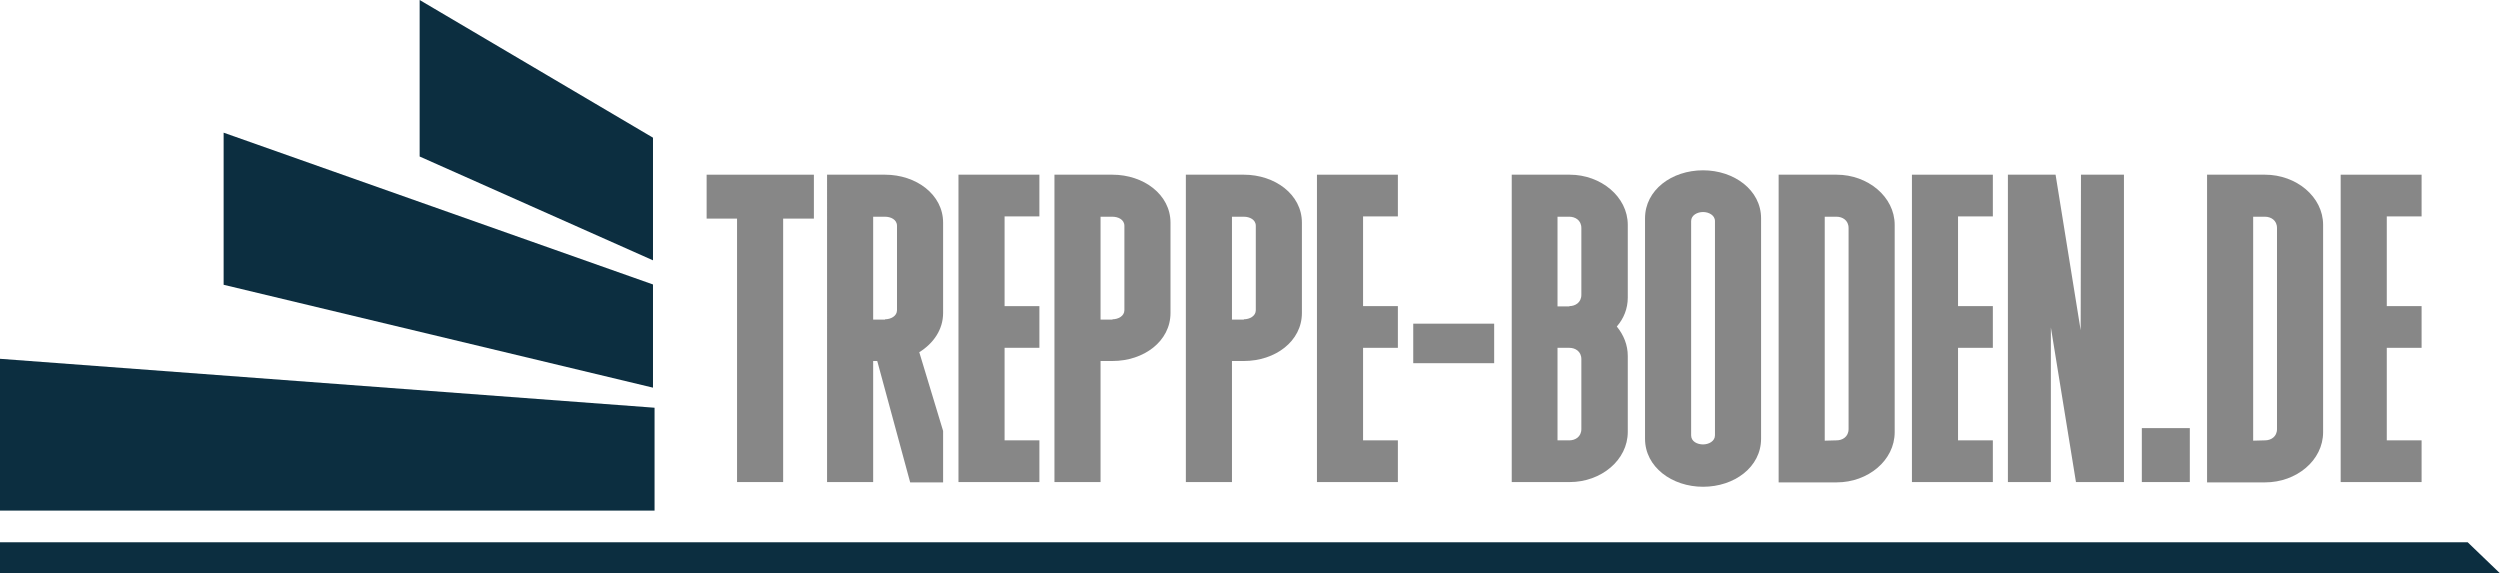
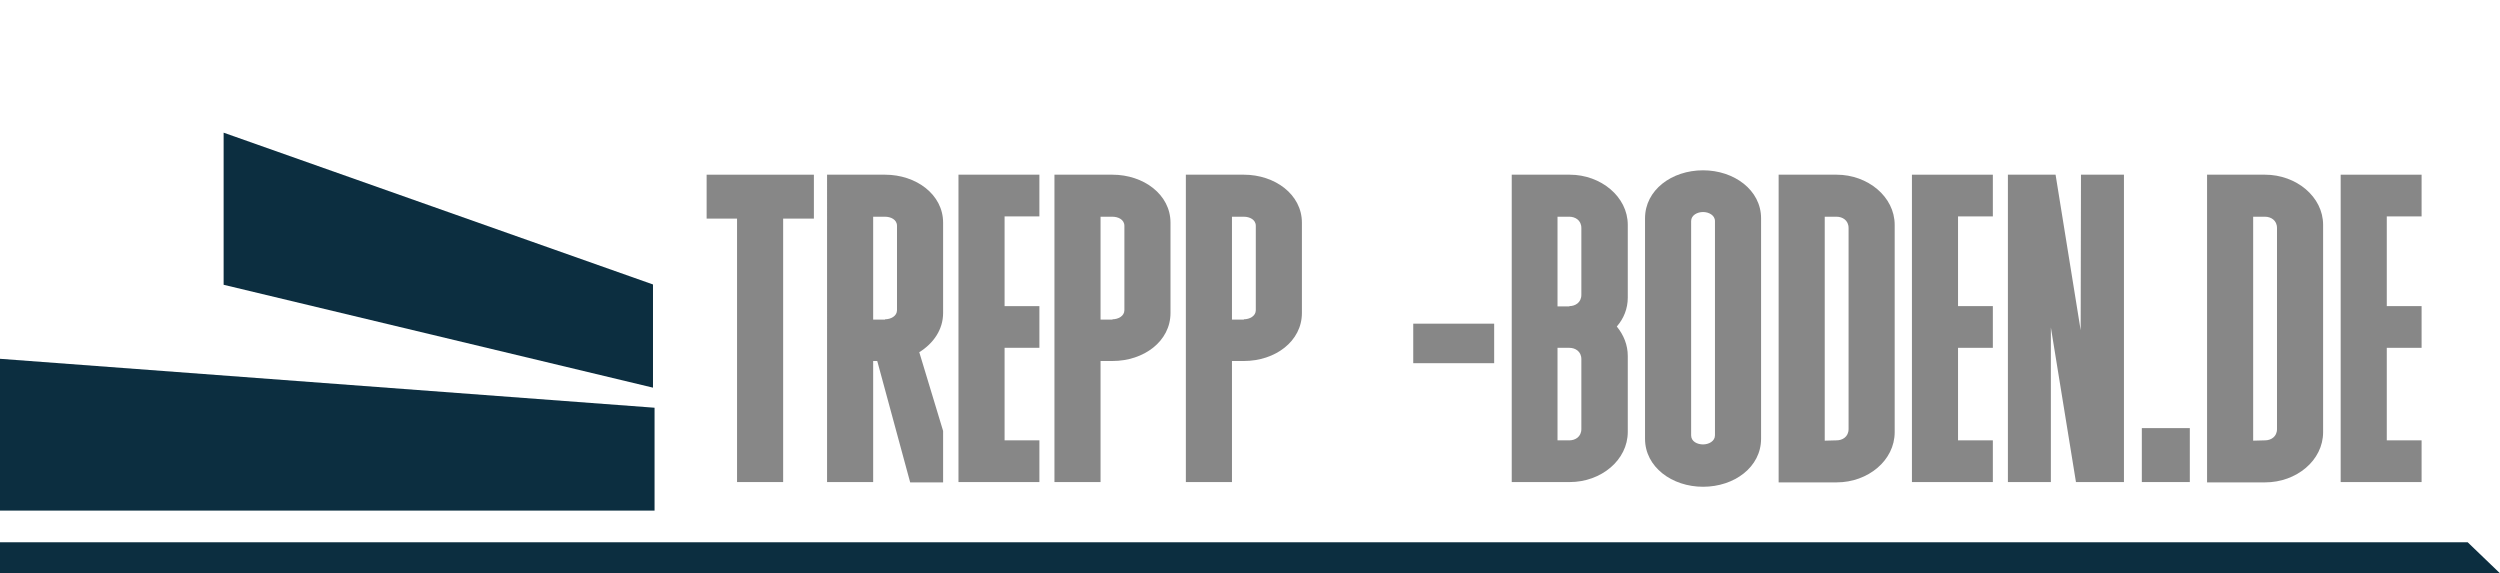
<svg xmlns="http://www.w3.org/2000/svg" version="1.1" id="Ebene_1" x="0px" y="0px" viewBox="0 0 797.1 182.8" style="enable-background:new 0 0 797.1 182.8;" xml:space="preserve">
  <style type="text/css">
	.st0{fill:#0C2E40;}
	.st1{fill:#878787;}
</style>
-   <polygon class="st0" points="133.8,0 133.8,49.9 208.2,83 208.2,43.9 " />
  <polygon class="st0" points="71.3,42.3 71.3,90.8 208.2,123.6 208.2,90.7 " />
  <polygon class="st0" points="0,114.4 0,162.8 208.7,162.8 208.7,130 " />
  <polygon class="st0" points="797.1,182.8 0,182.8 0,172.9 786.8,172.9 " />
  <g>
    <path class="st1" d="M235,69.7h-9.7v-14h34.2v14h-9.8v84H235V69.7z" />
    <path class="st1" d="M263.7,55.7h18.5c9.9,0,18.5,6.3,18.5,15.3v28.8c0,5.3-3.1,9.7-7.6,12.5l7.6,25.1v16.4h-10.5l-10.5-38.7h-1.3   v38.6h-14.7V55.7z M282.2,101.8c1.8,0,3.8-1,3.8-2.9V72c0-2-2-2.9-3.8-2.9h-3.8v32.8h3.8V101.8z" />
    <path class="st1" d="M305.6,55.7h25.8V69h-11.1v28.6h11.1v13.3h-11.1v29.5h11.1v13.3h-25.8L305.6,55.7L305.6,55.7z" />
    <path class="st1" d="M336.2,55.7h18.5c9.9,0,18.5,6.3,18.5,15.3v28.8c0,9-8.5,15.3-18.5,15.3h-3.8v38.6h-14.7V55.7z M354.7,101.8   c1.8,0,3.8-1,3.8-2.9V72c0-2-2-2.9-3.8-2.9h-3.8v32.8h3.8V101.8z" />
    <path class="st1" d="M378.1,55.7h18.5c9.9,0,18.5,6.3,18.5,15.3v28.8c0,9-8.5,15.3-18.5,15.3h-3.8v38.6h-14.7V55.7z M396.6,101.8   c1.8,0,3.8-1,3.8-2.9V72c0-2-2-2.9-3.8-2.9h-3.8v32.8h3.8V101.8z" />
-     <path class="st1" d="M419.9,55.7h25.8V69h-11.1v28.6h11.1v13.3h-11.1v29.5h11.1v13.3h-25.8V55.7z" />
    <path class="st1" d="M450.6,103.2h25.8v12.6h-25.8V103.2z" />
    <path class="st1" d="M482,55.7h18.5c9.9,0,18.5,7,18.5,16v23.2c0,3.5-1.3,6.7-3.5,9.2c2.2,2.7,3.5,5.9,3.5,9.4v24.2   c0,9-8.5,16-18.5,16H482V55.7z M500.4,97.6c1.8,0,3.8-1.1,3.8-3.6V72.7c0-2.5-2-3.6-3.8-3.6h-3.8v28.6h3.8V97.6z M500.4,140.4   c1.8,0,3.8-1.1,3.8-3.6v-22.3c0-2.5-2-3.6-3.8-3.6h-3.8v29.5H500.4z" />
    <path class="st1" d="M524.5,69.6c0-9,8.5-15.3,18.5-15.3c9.9,0,18.5,6.3,18.5,15.3v70.3c0,9-8.5,15.3-18.5,15.3   c-9.9,0-18.5-6.3-18.5-15.3V69.6z M543,67.6c-1.8,0-3.8,1-3.8,2.9v68.3c0,2,2,2.9,3.8,2.9s3.8-1,3.8-2.9V70.5   C546.8,68.6,544.8,67.6,543,67.6z" />
    <path class="st1" d="M567.1,55.7h18.5c9.9,0,18.5,7,18.5,16v66.1c0,9-8.5,16-18.5,16h-18.5V55.7z M585.6,140.4   c1.8,0,3.8-1.1,3.8-3.6V72.7c0-2.5-2-3.6-3.8-3.6h-3.8v71.4L585.6,140.4L585.6,140.4z" />
    <path class="st1" d="M609.6,55.7h25.8V69h-11.1v28.6h11.1v13.3h-11.1v29.5h11.1v13.3h-25.8V55.7z" />
    <path class="st1" d="M640.3,55.7h15.1l8,49.6l0.1-49.6h13.7v98h-15.3l-8-49.3v49.3h-13.7v-98H640.3z" />
    <path class="st1" d="M682.9,136.5h15.3v17.2h-15.3V136.5z" />
    <path class="st1" d="M703.7,55.7h18.5c9.9,0,18.5,7,18.5,16v66.1c0,9-8.5,16-18.5,16h-18.5V55.7z M722.2,140.4   c1.8,0,3.8-1.1,3.8-3.6V72.7c0-2.5-2-3.6-3.8-3.6h-3.8v71.4L722.2,140.4L722.2,140.4z" />
    <path class="st1" d="M746.3,55.7h25.8V69H761v28.6h11.1v13.3H761v29.5h11.1v13.3h-25.8V55.7z" />
  </g>
</svg>